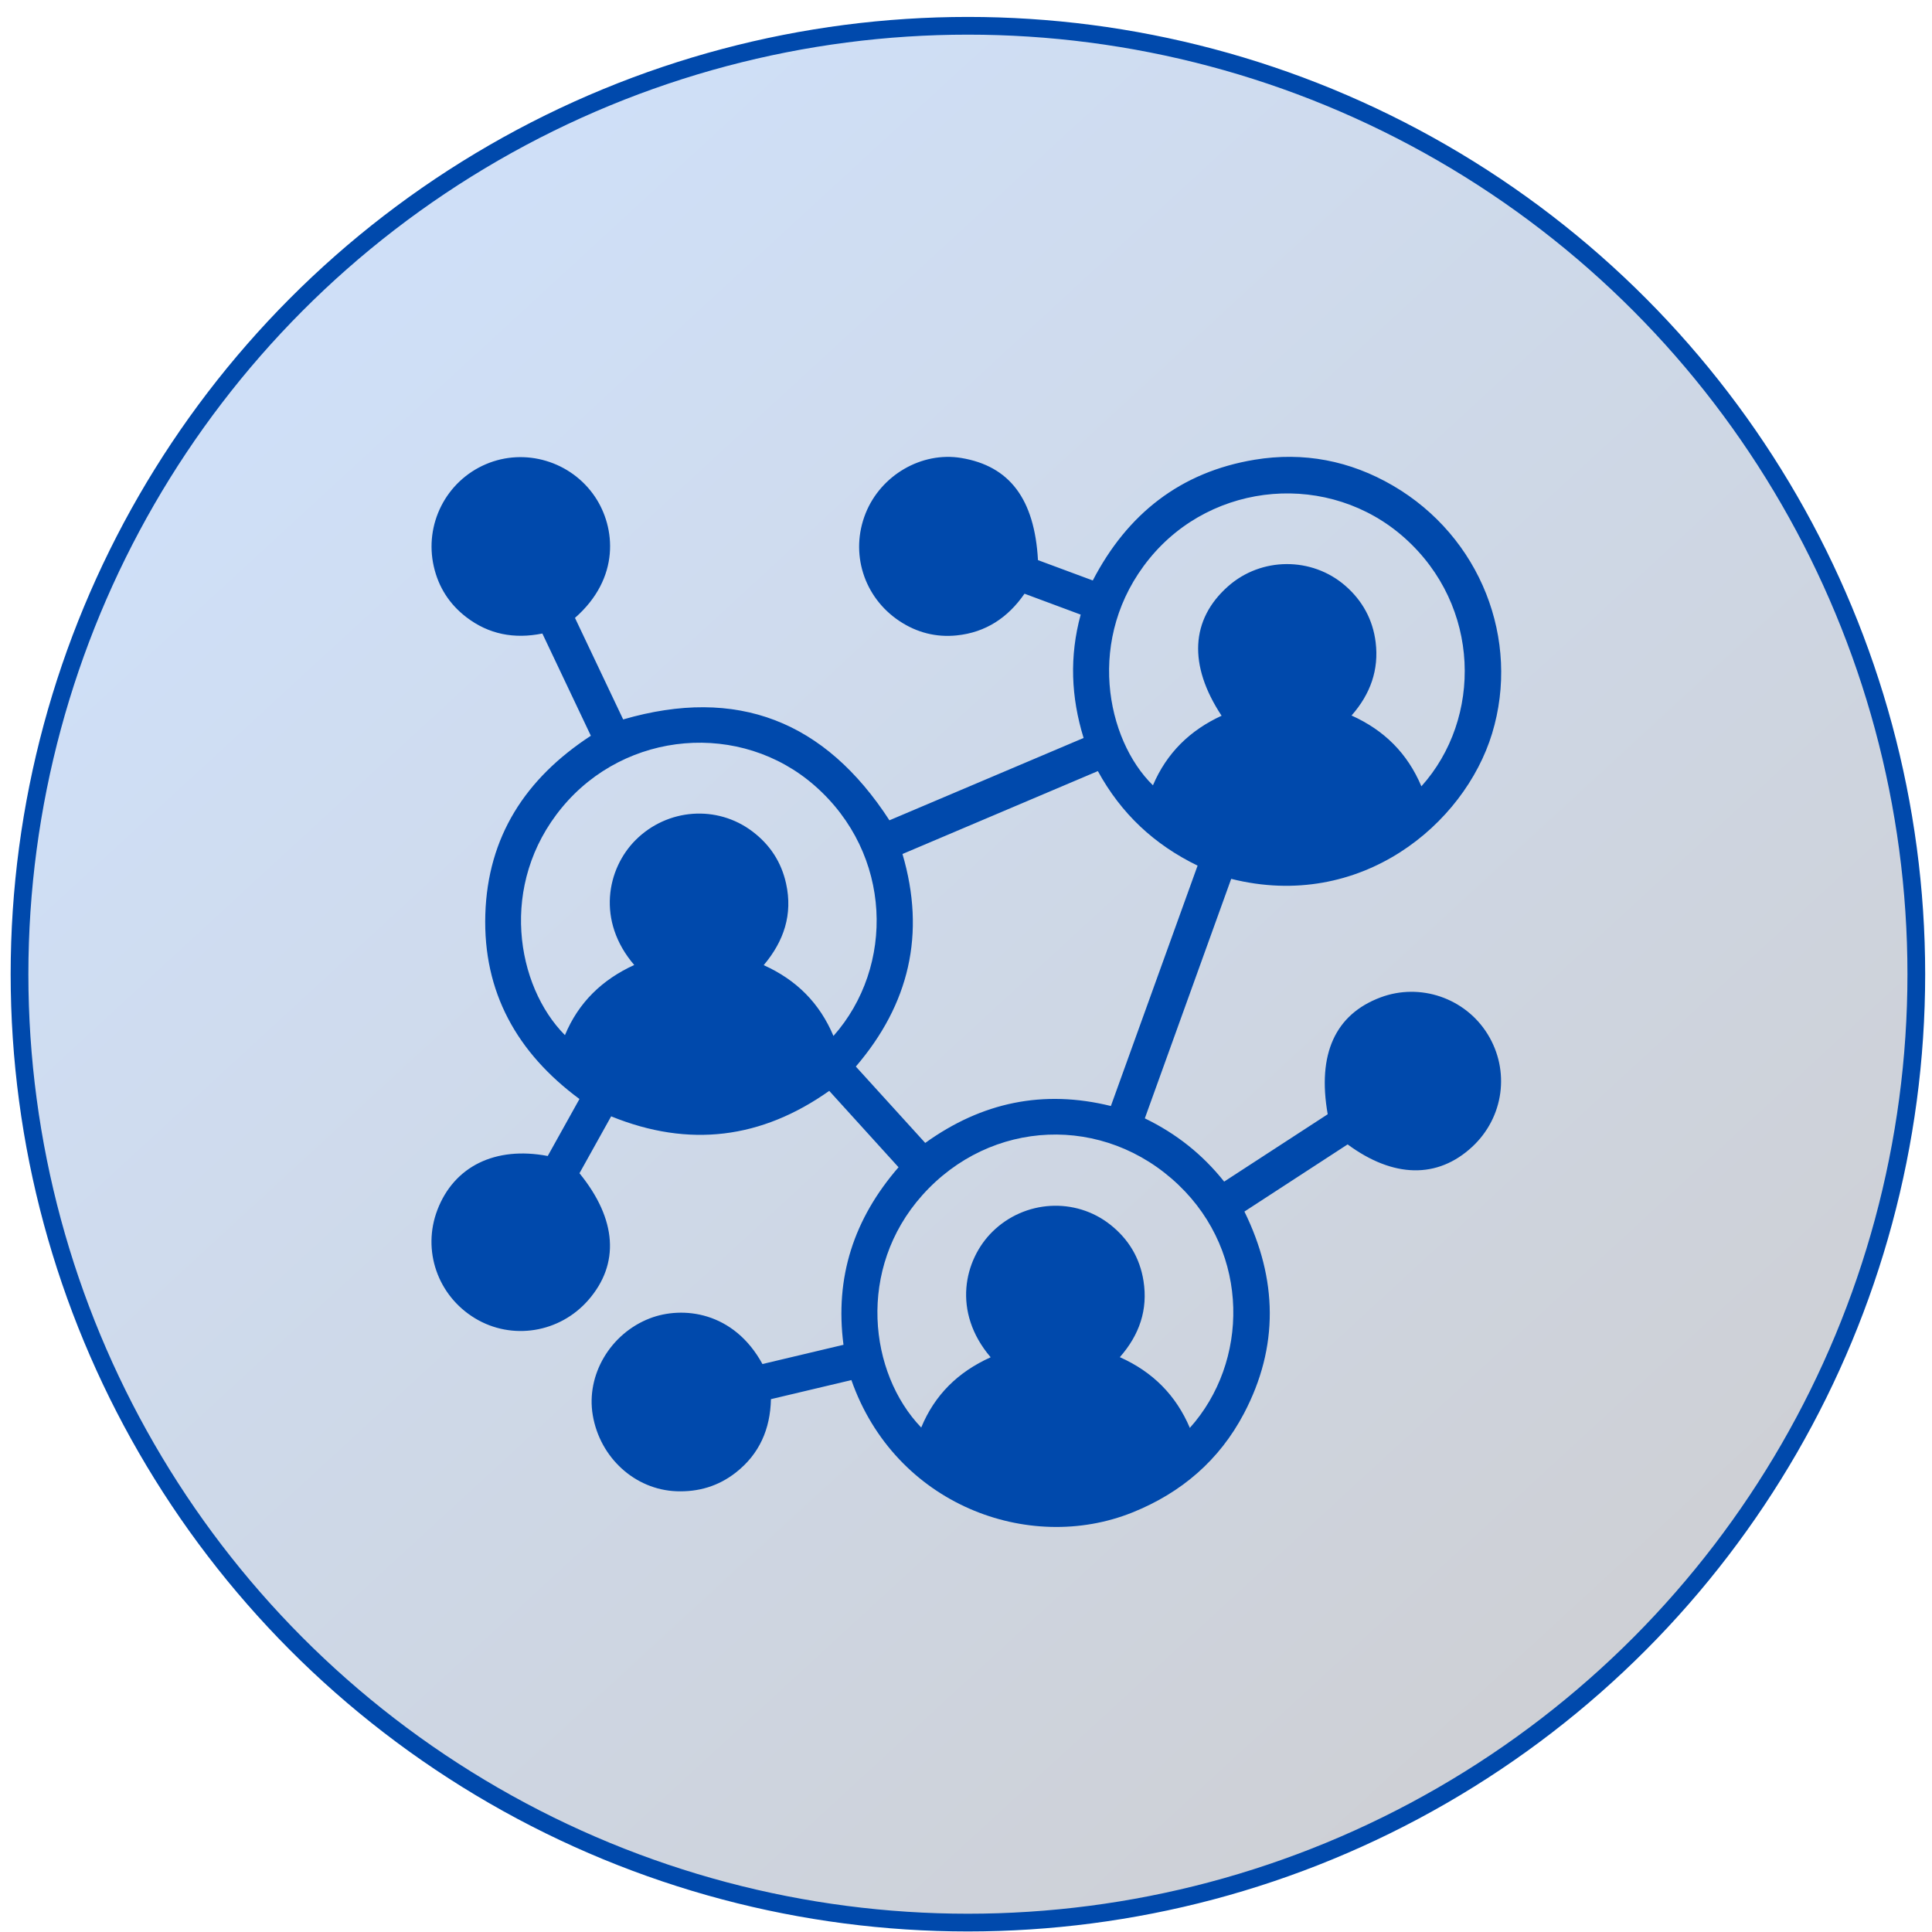
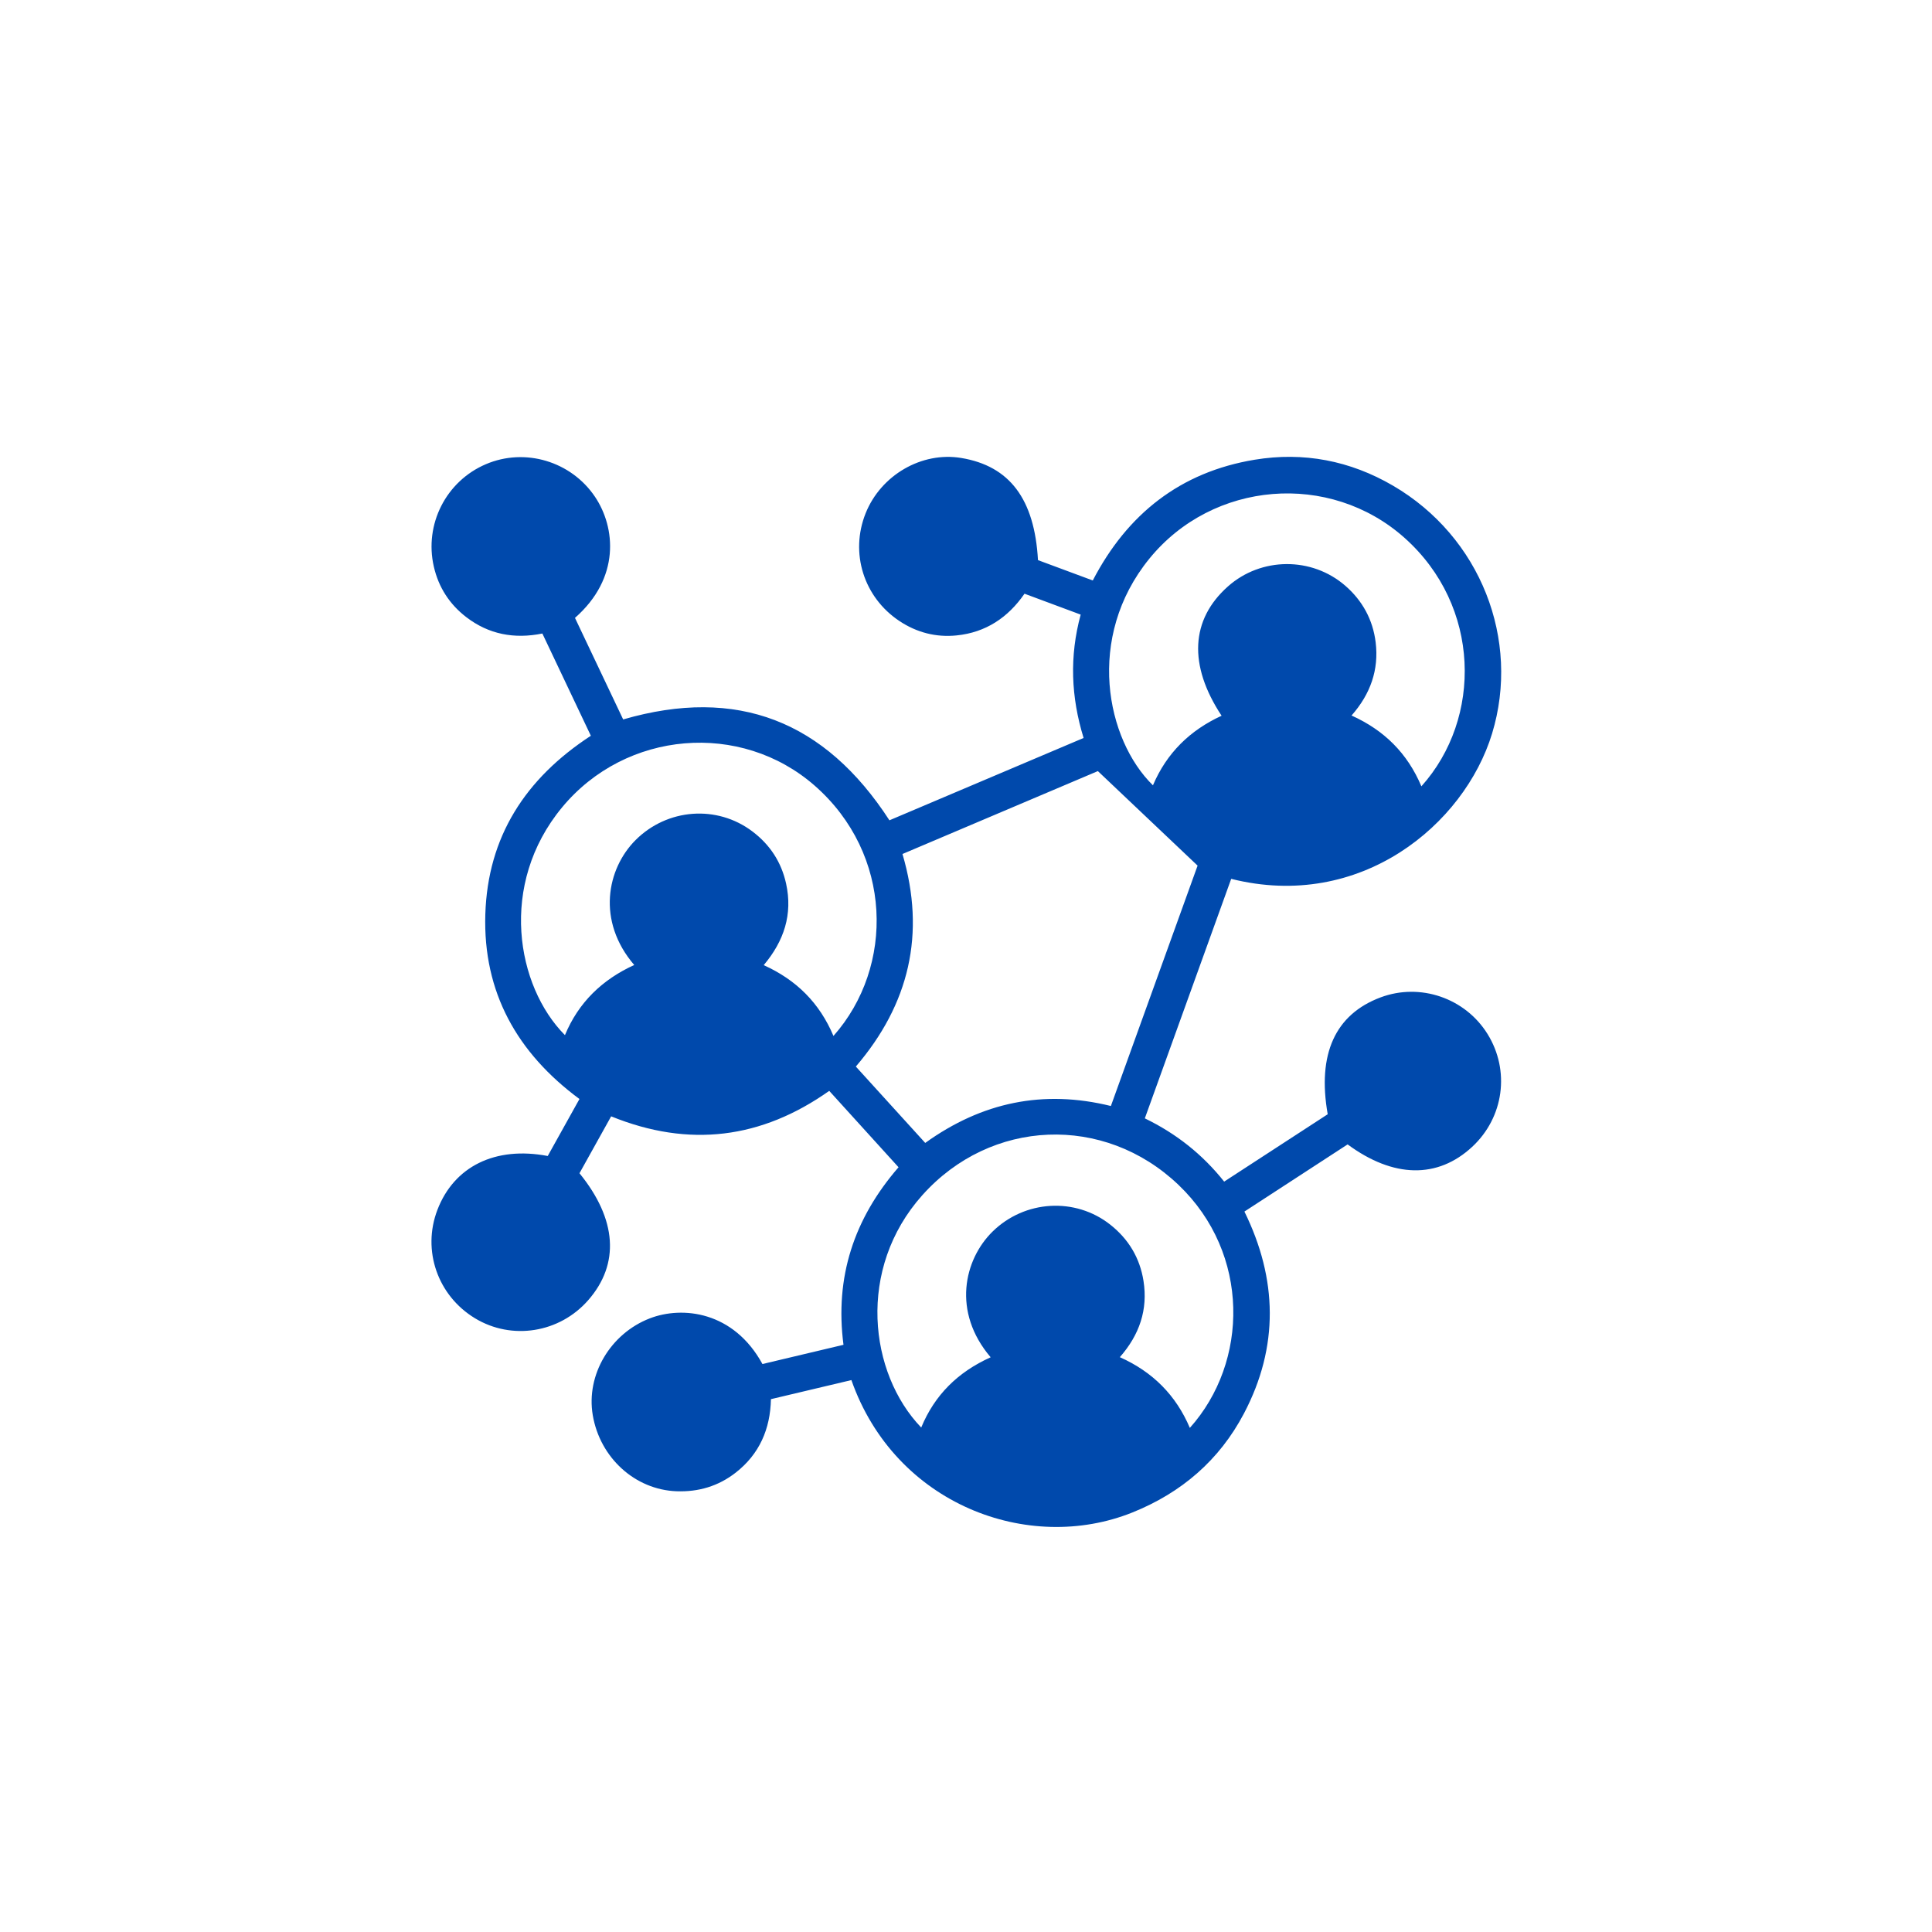
<svg xmlns="http://www.w3.org/2000/svg" width="109" height="109" viewBox="0 0 109 109" fill="none">
-   <circle cx="54.608" cy="54.962" r="53.507" fill="url(#paint0_linear_133_10)" fill-opacity="0.2" stroke="#0049AC" />
-   <path d="M76.03 64.565C74.11 65.814 72.183 67.069 70.208 68.354C72.078 72.159 72.162 75.978 70.183 79.743C68.797 82.379 66.655 84.22 63.885 85.332C58.023 87.684 50.498 84.885 48.034 77.862C46.541 78.216 45.043 78.572 43.495 78.938C43.459 80.626 42.844 82.04 41.505 83.085C40.526 83.849 39.404 84.18 38.163 84.134C35.83 84.044 33.85 82.249 33.442 79.839C33.057 77.568 34.439 75.239 36.658 74.381C38.5 73.669 41.388 73.978 43.016 76.956C44.52 76.599 46.038 76.24 47.588 75.871C47.093 72.064 48.169 68.766 50.694 65.854C49.395 64.423 48.107 63.003 46.784 61.545C42.962 64.247 38.88 64.769 34.48 62.982C33.879 64.061 33.284 65.131 32.693 66.192C34.807 68.79 34.975 71.307 33.189 73.351C31.571 75.203 28.878 75.634 26.799 74.375C24.689 73.097 23.803 70.544 24.677 68.26C25.613 65.811 27.937 64.654 30.902 65.219C31.483 64.175 32.079 63.106 32.692 62.004C29.173 59.403 27.246 55.977 27.381 51.586C27.516 47.215 29.633 43.926 33.335 41.51C32.431 39.603 31.521 37.688 30.599 35.742C29.016 36.062 27.575 35.792 26.306 34.817C25.36 34.091 24.743 33.134 24.476 31.969C23.927 29.581 25.166 27.149 27.408 26.191C29.621 25.243 32.223 26.027 33.569 28.028C34.731 29.755 35.004 32.609 32.439 34.86C33.34 36.759 34.25 38.676 35.158 40.589C41.589 38.722 46.543 40.671 50.18 46.28C53.795 44.747 57.445 43.199 61.135 41.635C60.423 39.323 60.33 37.032 60.97 34.675C59.906 34.28 58.876 33.896 57.801 33.496C56.867 34.847 55.611 35.683 53.971 35.849C52.808 35.967 51.725 35.688 50.748 35.04C48.726 33.7 47.942 31.194 48.837 28.959C49.7 26.801 52.005 25.468 54.231 25.838C56.959 26.29 58.368 28.151 58.561 31.601C59.556 31.97 60.571 32.347 61.653 32.749C63.597 29.005 66.59 26.63 70.785 25.937C73.546 25.481 76.168 25.988 78.587 27.398C83.533 30.283 85.793 36.095 84.18 41.387C82.617 46.514 76.76 51.417 69.462 49.583C67.842 54.072 66.222 58.568 64.589 63.096C66.359 63.953 67.84 65.125 69.065 66.664C71.037 65.381 72.98 64.117 74.907 62.864C74.309 59.467 75.331 57.23 77.887 56.272C80.12 55.435 82.661 56.304 83.923 58.335C85.206 60.4 84.847 63.042 83.058 64.702C81.107 66.512 78.612 66.469 76.03 64.565ZM61.94 43.504C58.233 45.077 54.586 46.624 50.916 48.181C52.243 52.69 51.294 56.658 48.285 60.173C49.606 61.626 50.895 63.044 52.2 64.482C55.395 62.184 58.86 61.459 62.674 62.399C64.311 57.86 65.932 53.367 67.566 48.837C65.129 47.653 63.258 45.916 61.94 43.504ZM47.021 58.448C50.49 54.535 50.362 48.178 45.966 44.327C41.8 40.677 35.312 41.2 31.711 45.551C28.113 49.898 29.13 55.642 31.873 58.401C32.638 56.556 33.976 55.268 35.782 54.443C33.649 51.958 34.241 49.011 35.86 47.393C37.645 45.61 40.45 45.394 42.453 46.911C43.441 47.658 44.083 48.637 44.35 49.852C44.732 51.587 44.231 53.095 43.087 54.452C44.938 55.288 46.239 56.59 47.023 58.448H47.021ZM80.193 44.362C83.634 40.533 83.556 34.19 79.24 30.343C75.026 26.588 68.429 27.114 64.844 31.52C61.228 35.963 62.41 41.731 65.047 44.306C65.82 42.487 67.135 41.199 68.92 40.381C67.035 37.526 67.17 34.954 69.282 33.082C71.154 31.421 74.007 31.404 75.897 33.044C76.87 33.89 77.454 34.963 77.612 36.236C77.802 37.79 77.318 39.157 76.252 40.368C78.093 41.199 79.402 42.493 80.192 44.362H80.193ZM55.891 76.575C53.703 74.009 54.391 71.062 55.998 69.484C57.808 67.706 60.664 67.527 62.646 69.098C63.673 69.912 64.31 70.971 64.514 72.267C64.771 73.89 64.286 75.31 63.179 76.569C65.045 77.403 66.347 78.722 67.129 80.559C70.451 76.854 70.55 70.73 66.491 66.851C62.294 62.842 55.896 63.11 52.037 67.429C48.318 71.591 49.032 77.478 51.973 80.539C52.731 78.706 54.037 77.41 55.891 76.575Z" fill="#0049AC" />
+   <path d="M76.03 64.565C74.11 65.814 72.183 67.069 70.208 68.354C72.078 72.159 72.162 75.978 70.183 79.743C68.797 82.379 66.655 84.22 63.885 85.332C58.023 87.684 50.498 84.885 48.034 77.862C46.541 78.216 45.043 78.572 43.495 78.938C43.459 80.626 42.844 82.04 41.505 83.085C40.526 83.849 39.404 84.18 38.163 84.134C35.83 84.044 33.85 82.249 33.442 79.839C33.057 77.568 34.439 75.239 36.658 74.381C38.5 73.669 41.388 73.978 43.016 76.956C44.52 76.599 46.038 76.24 47.588 75.871C47.093 72.064 48.169 68.766 50.694 65.854C49.395 64.423 48.107 63.003 46.784 61.545C42.962 64.247 38.88 64.769 34.48 62.982C33.879 64.061 33.284 65.131 32.693 66.192C34.807 68.79 34.975 71.307 33.189 73.351C31.571 75.203 28.878 75.634 26.799 74.375C24.689 73.097 23.803 70.544 24.677 68.26C25.613 65.811 27.937 64.654 30.902 65.219C31.483 64.175 32.079 63.106 32.692 62.004C29.173 59.403 27.246 55.977 27.381 51.586C27.516 47.215 29.633 43.926 33.335 41.51C32.431 39.603 31.521 37.688 30.599 35.742C29.016 36.062 27.575 35.792 26.306 34.817C25.36 34.091 24.743 33.134 24.476 31.969C23.927 29.581 25.166 27.149 27.408 26.191C29.621 25.243 32.223 26.027 33.569 28.028C34.731 29.755 35.004 32.609 32.439 34.86C33.34 36.759 34.25 38.676 35.158 40.589C41.589 38.722 46.543 40.671 50.18 46.28C53.795 44.747 57.445 43.199 61.135 41.635C60.423 39.323 60.33 37.032 60.97 34.675C59.906 34.28 58.876 33.896 57.801 33.496C56.867 34.847 55.611 35.683 53.971 35.849C52.808 35.967 51.725 35.688 50.748 35.04C48.726 33.7 47.942 31.194 48.837 28.959C49.7 26.801 52.005 25.468 54.231 25.838C56.959 26.29 58.368 28.151 58.561 31.601C59.556 31.97 60.571 32.347 61.653 32.749C63.597 29.005 66.59 26.63 70.785 25.937C73.546 25.481 76.168 25.988 78.587 27.398C83.533 30.283 85.793 36.095 84.18 41.387C82.617 46.514 76.76 51.417 69.462 49.583C67.842 54.072 66.222 58.568 64.589 63.096C66.359 63.953 67.84 65.125 69.065 66.664C71.037 65.381 72.98 64.117 74.907 62.864C74.309 59.467 75.331 57.23 77.887 56.272C80.12 55.435 82.661 56.304 83.923 58.335C85.206 60.4 84.847 63.042 83.058 64.702C81.107 66.512 78.612 66.469 76.03 64.565ZM61.94 43.504C58.233 45.077 54.586 46.624 50.916 48.181C52.243 52.69 51.294 56.658 48.285 60.173C49.606 61.626 50.895 63.044 52.2 64.482C55.395 62.184 58.86 61.459 62.674 62.399C64.311 57.86 65.932 53.367 67.566 48.837ZM47.021 58.448C50.49 54.535 50.362 48.178 45.966 44.327C41.8 40.677 35.312 41.2 31.711 45.551C28.113 49.898 29.13 55.642 31.873 58.401C32.638 56.556 33.976 55.268 35.782 54.443C33.649 51.958 34.241 49.011 35.86 47.393C37.645 45.61 40.45 45.394 42.453 46.911C43.441 47.658 44.083 48.637 44.35 49.852C44.732 51.587 44.231 53.095 43.087 54.452C44.938 55.288 46.239 56.59 47.023 58.448H47.021ZM80.193 44.362C83.634 40.533 83.556 34.19 79.24 30.343C75.026 26.588 68.429 27.114 64.844 31.52C61.228 35.963 62.41 41.731 65.047 44.306C65.82 42.487 67.135 41.199 68.92 40.381C67.035 37.526 67.17 34.954 69.282 33.082C71.154 31.421 74.007 31.404 75.897 33.044C76.87 33.89 77.454 34.963 77.612 36.236C77.802 37.79 77.318 39.157 76.252 40.368C78.093 41.199 79.402 42.493 80.192 44.362H80.193ZM55.891 76.575C53.703 74.009 54.391 71.062 55.998 69.484C57.808 67.706 60.664 67.527 62.646 69.098C63.673 69.912 64.31 70.971 64.514 72.267C64.771 73.89 64.286 75.31 63.179 76.569C65.045 77.403 66.347 78.722 67.129 80.559C70.451 76.854 70.55 70.73 66.491 66.851C62.294 62.842 55.896 63.11 52.037 67.429C48.318 71.591 49.032 77.478 51.973 80.539C52.731 78.706 54.037 77.41 55.891 76.575Z" fill="#0049AC" />
  <defs>
    <linearGradient id="paint0_linear_133_10" x1="92.616" y1="91.673" x2="22.616" y2="15.673" gradientUnits="userSpaceOnUse">
      <stop stop-color="#08142F" />
      <stop offset="1" stop-color="#0F61D8" />
    </linearGradient>
  </defs>
</svg>